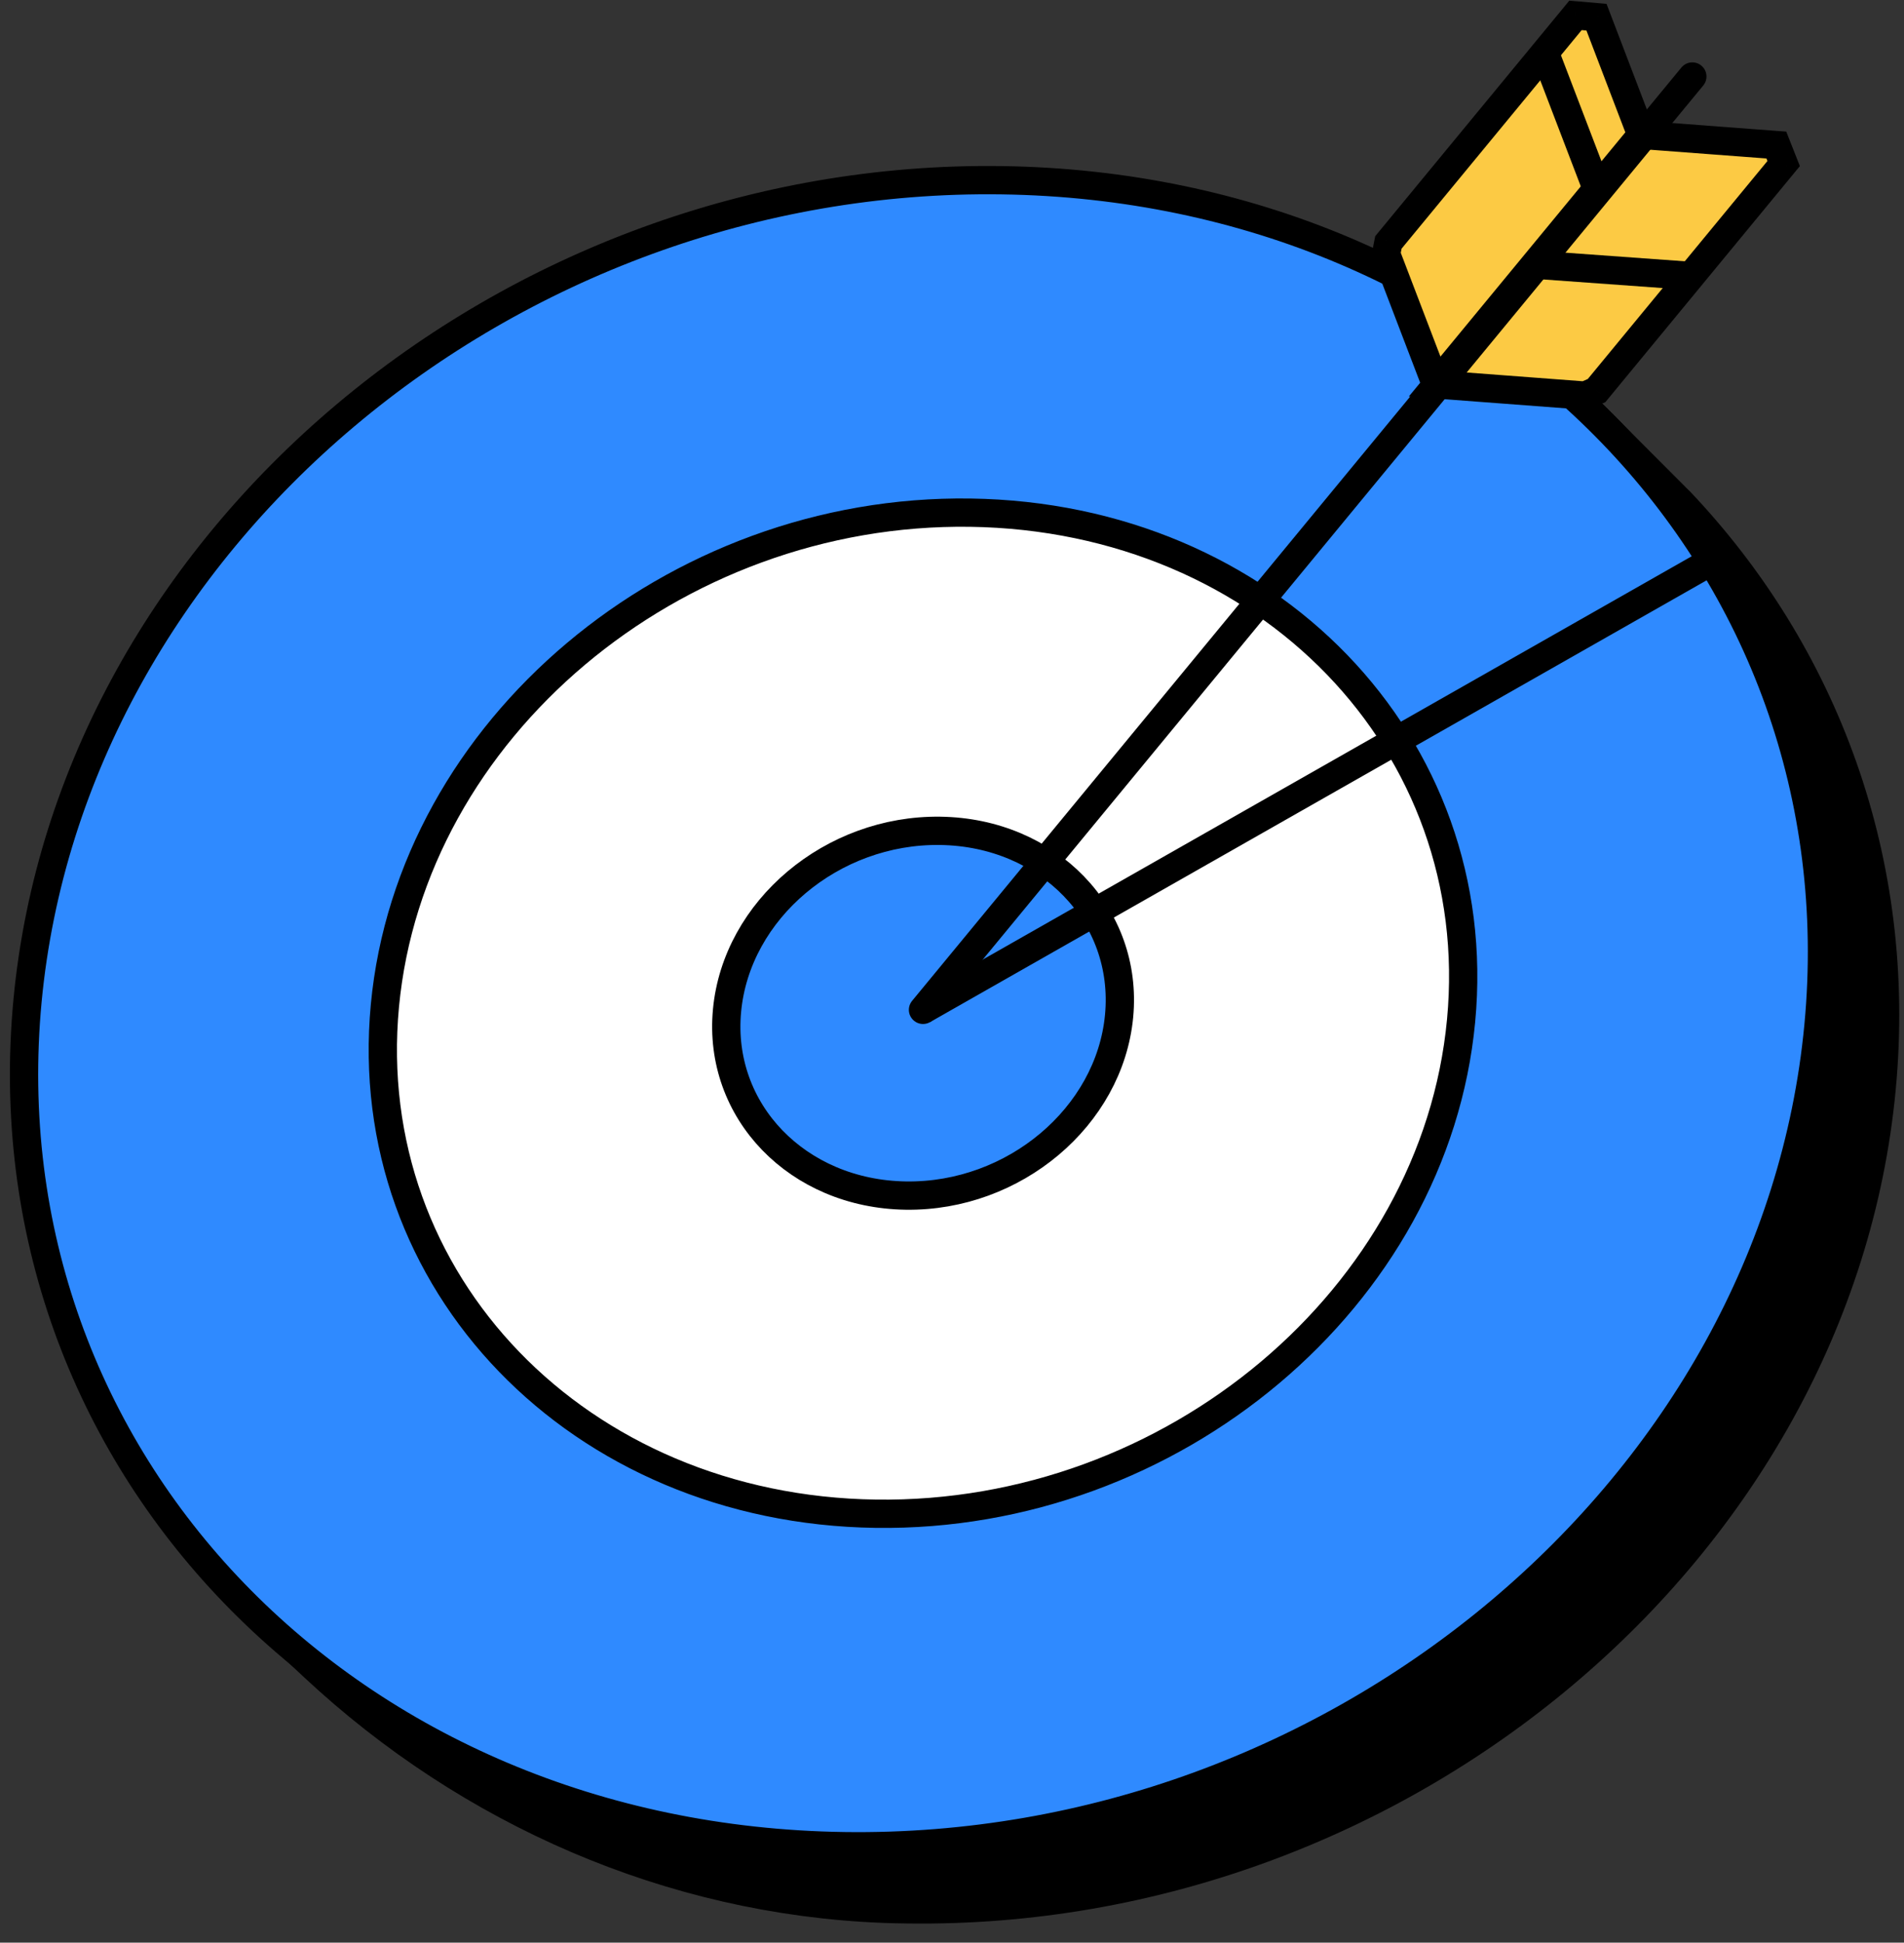
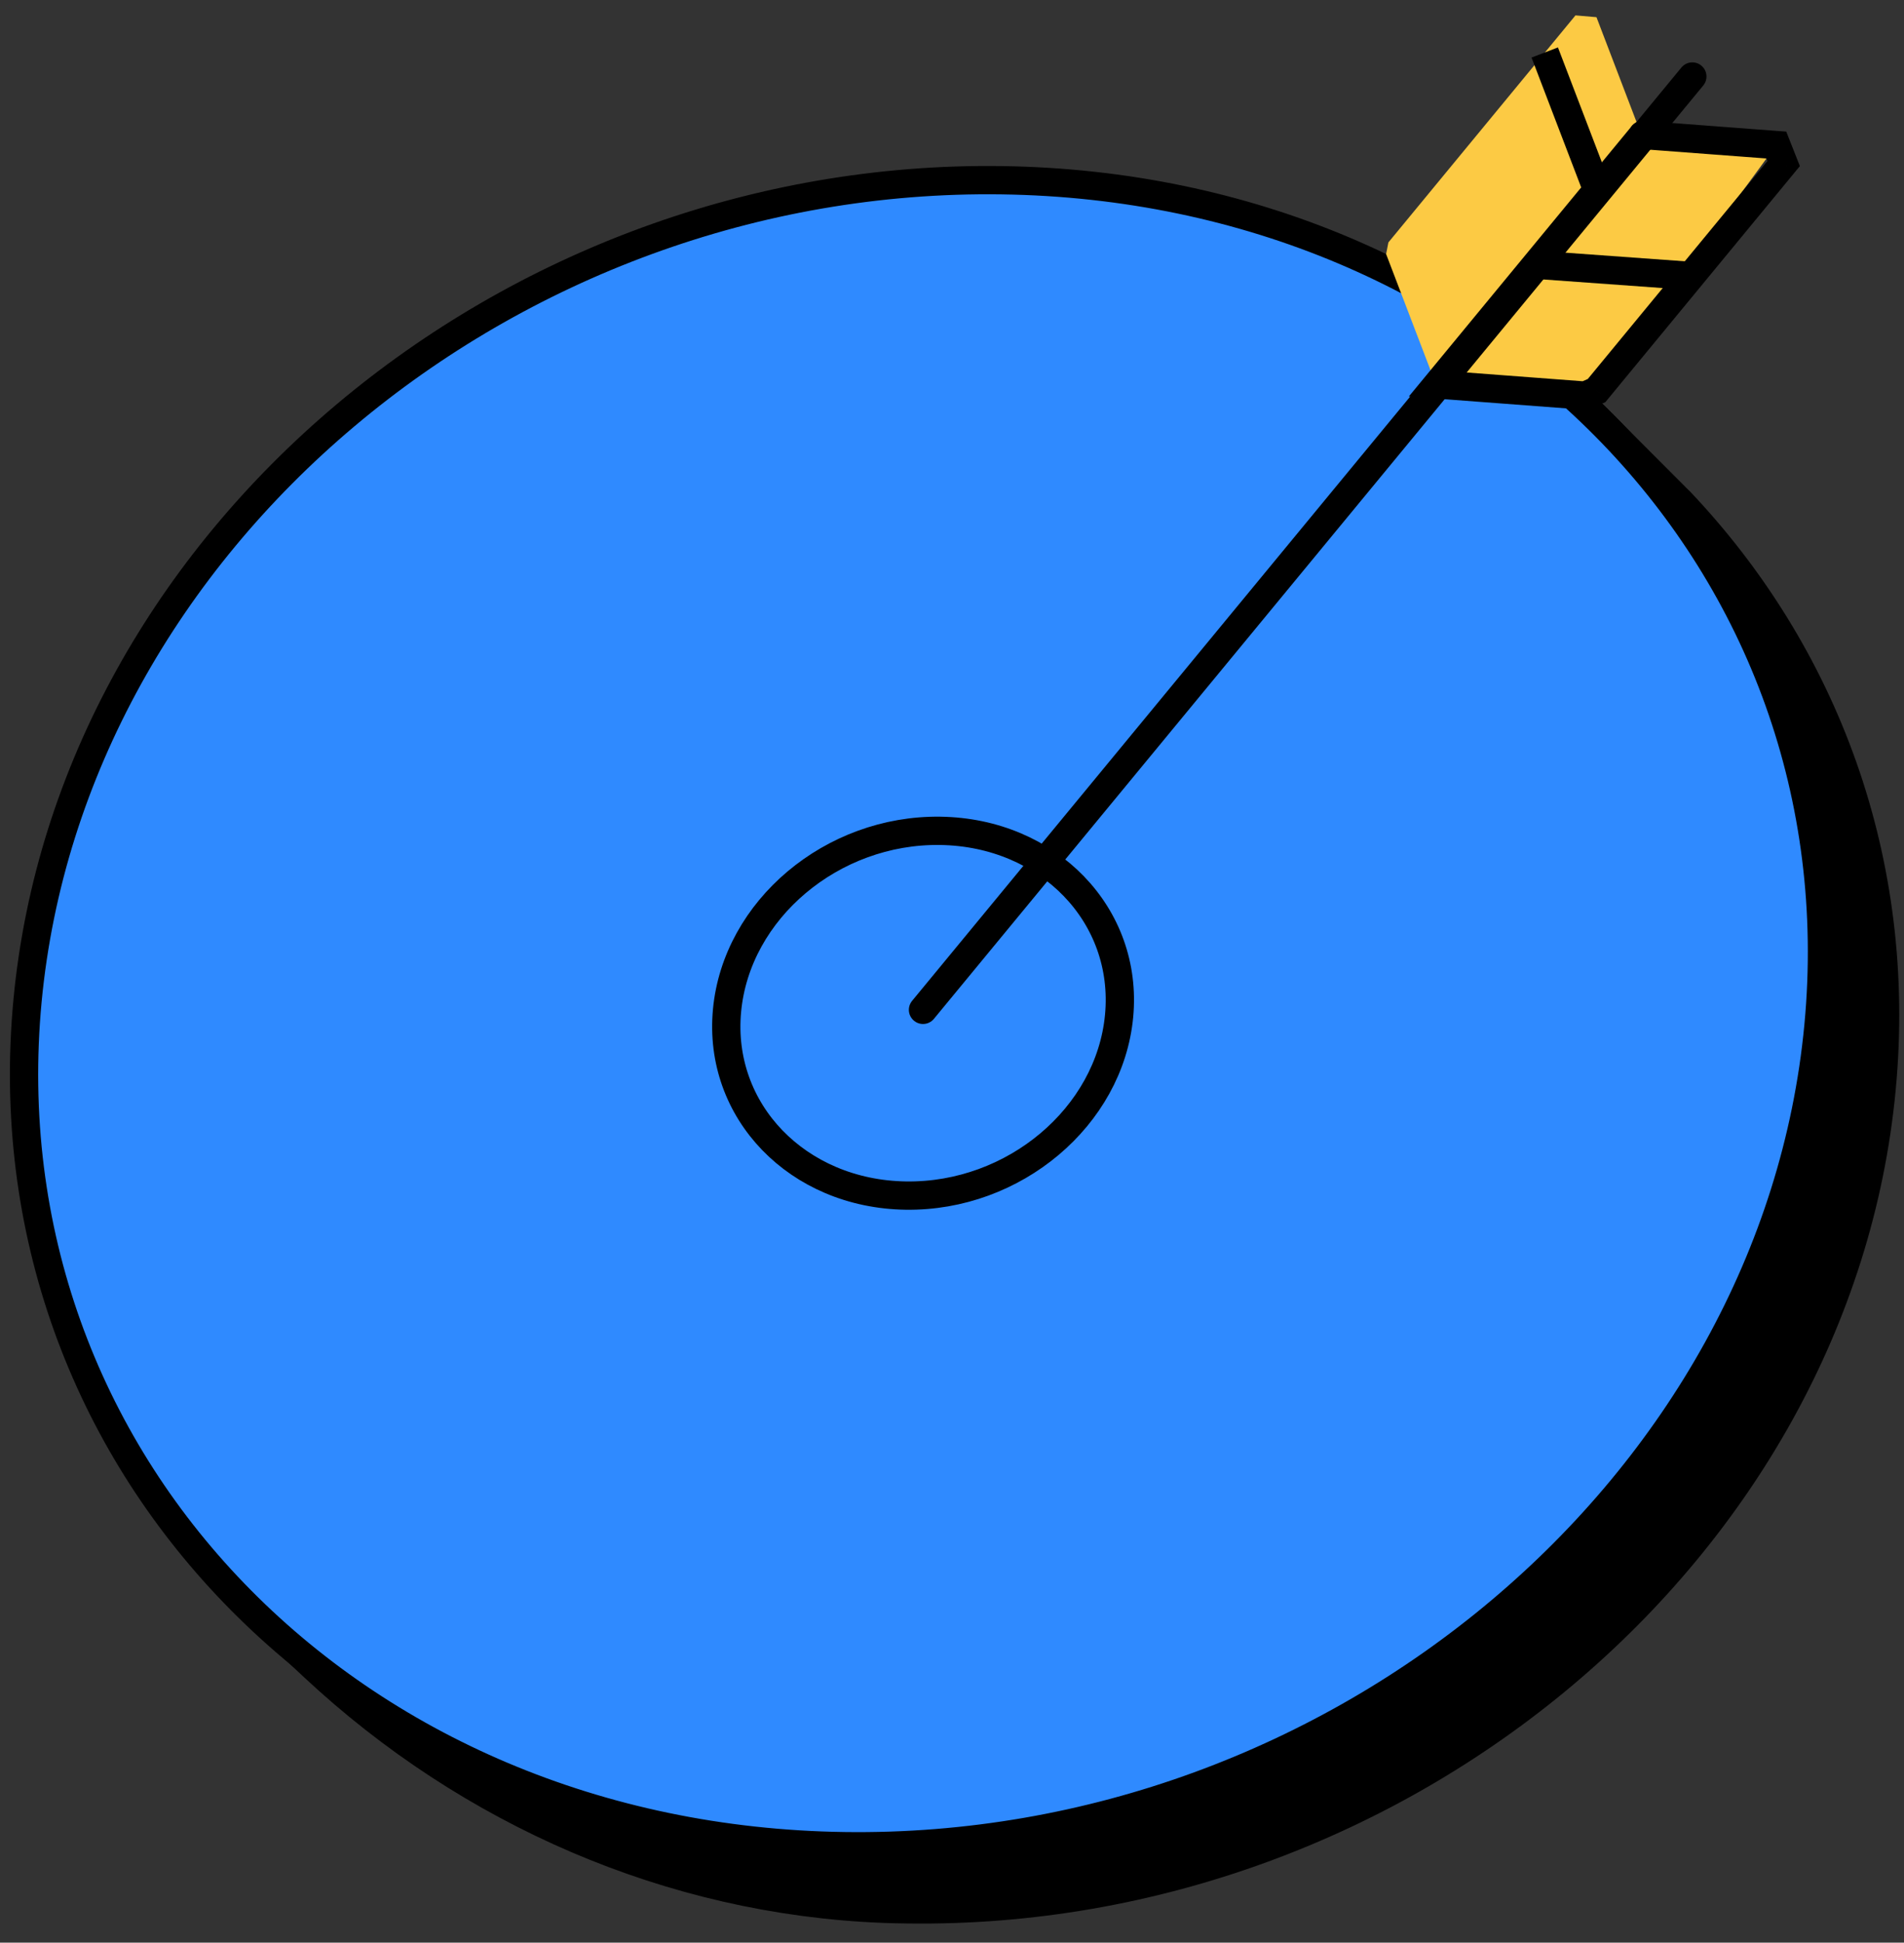
<svg xmlns="http://www.w3.org/2000/svg" width="101" height="103" viewBox="0 0 101 103" fill="none">
  <rect x="0" y="0" width="101" height="103" fill="#333333" stroke="none" />
  <path d="M89.078 26.546C96.774 34.637 100.956 45.656 99.811 57.738C97.506 82.131 74.367 101.604 48.134 101.235C47.694 101.235 47.255 101.216 46.822 101.203C35.568 100.757 24.899 96.085 16.662 88.401L14.765 86.632L84.399 21.867L89.078 26.552V26.546Z" fill="black" stroke="black" stroke-width="1.5" stroke-linecap="round" stroke-linejoin="round" />
  <path d="M96.463 54.389C98.767 29.996 79.371 9.925 53.138 9.556C26.905 9.187 3.772 28.666 1.461 53.053C-0.843 77.446 18.553 97.517 44.786 97.886C71.019 98.256 94.159 78.777 96.463 54.389Z" fill="#2F8AFF" stroke="black" stroke-width="1.5" stroke-linecap="round" stroke-linejoin="round" />
-   <path d="M77.505 54.122C78.893 39.462 67.238 27.405 51.47 27.182C35.702 26.96 21.799 38.666 20.418 53.32C19.037 67.974 30.686 80.037 46.454 80.26C62.221 80.483 76.124 68.776 77.505 54.122Z" fill="white" stroke="black" stroke-width="1.5" stroke-miterlimit="10" />
  <path d="M59.364 53.868C59.867 48.527 55.62 44.135 49.879 44.052C44.137 43.969 39.07 48.234 38.567 53.575C38.064 58.916 42.31 63.308 48.052 63.391C53.794 63.474 58.861 59.209 59.364 53.868Z" fill="#2F8AFF" stroke="black" stroke-width="1.5" stroke-linecap="round" stroke-linejoin="round" />
  <path fill-rule="evenodd" clip-rule="evenodd" d="M87.075 7.156L76.17 20.378L73.528 13.471L73.649 12.853L83.573 0.816L84.687 0.911L87.075 7.156Z" fill="#FCCA44" />
-   <path d="M87.075 7.156L87.653 7.633C87.825 7.425 87.871 7.14 87.775 6.888L87.075 7.156ZM76.17 20.378L75.47 20.645L75.93 21.848L76.749 20.855L76.17 20.378ZM73.528 13.471L72.792 13.326L72.751 13.538L72.828 13.739L73.528 13.471ZM73.649 12.853L73.071 12.376L72.95 12.523L72.913 12.709L73.649 12.853ZM83.573 0.816L83.638 0.068L83.245 0.035L82.995 0.339L83.573 0.816ZM84.687 0.911L85.388 0.643L85.22 0.204L84.751 0.164L84.687 0.911ZM86.496 6.679L75.591 19.9L76.749 20.855L87.653 7.633L86.496 6.679ZM76.871 20.11L74.229 13.203L72.828 13.739L75.47 20.645L76.871 20.11ZM74.264 13.615L74.385 12.997L72.913 12.709L72.792 13.326L74.264 13.615ZM74.228 13.33L84.152 1.293L82.995 0.339L73.071 12.376L74.228 13.33ZM83.509 1.563L84.623 1.658L84.751 0.164L83.638 0.068L83.509 1.563ZM83.987 1.179L86.374 7.424L87.775 6.888L85.388 0.643L83.987 1.179Z" fill="black" />
  <path d="M84.712 10.021L81.943 2.783" stroke="black" stroke-width="1.5" stroke-miterlimit="10" />
-   <path fill-rule="evenodd" clip-rule="evenodd" d="M87.137 7.162L76.232 20.384L84.081 20.976L84.692 20.709L94.617 8.671L94.228 7.691L87.13 7.156L87.137 7.162Z" fill="#FCCA44" />
+   <path fill-rule="evenodd" clip-rule="evenodd" d="M87.137 7.162L76.232 20.384L84.081 20.976L84.692 20.709L94.228 7.691L87.13 7.156L87.137 7.162Z" fill="#FCCA44" />
  <path d="M87.137 7.162L87.716 7.639C87.962 7.341 87.94 6.905 87.667 6.632L87.137 7.162ZM76.232 20.384L75.654 19.907L74.733 21.023L76.176 21.132L76.232 20.384ZM84.081 20.976L84.025 21.724L84.211 21.738L84.382 21.663L84.081 20.976ZM84.692 20.709L84.993 21.396L85.157 21.324L85.271 21.186L84.692 20.709ZM94.617 8.671L95.195 9.148L95.477 8.806L95.314 8.395L94.617 8.671ZM94.228 7.691L94.926 7.414L94.753 6.978L94.285 6.943L94.228 7.691ZM87.13 7.156L87.187 6.408C86.874 6.384 86.58 6.558 86.449 6.843C86.318 7.128 86.379 7.465 86.6 7.686L87.13 7.156ZM86.558 6.685L75.654 19.907L76.811 20.861L87.716 7.639L86.558 6.685ZM76.176 21.132L84.025 21.724L84.138 20.228L76.289 19.636L76.176 21.132ZM84.382 21.663L84.993 21.396L84.392 20.021L83.781 20.289L84.382 21.663ZM85.271 21.186L95.195 9.148L94.038 8.194L84.114 20.231L85.271 21.186ZM95.314 8.395L94.926 7.414L93.531 7.967L93.919 8.947L95.314 8.395ZM94.285 6.943L87.187 6.408L87.074 7.904L94.172 8.438L94.285 6.943ZM86.6 7.686L86.607 7.693L87.667 6.632L87.661 6.625L86.6 7.686Z" fill="black" />
  <path d="M81.478 14.037L89.69 14.629" stroke="black" stroke-width="1.5" stroke-miterlimit="10" />
-   <path d="M90.797 29.754L48.962 53.543" stroke="black" stroke-width="1.5" stroke-linejoin="round" />
  <path d="M89.772 4.056L48.962 53.543" stroke="black" stroke-width="1.5" stroke-linecap="round" stroke-linejoin="round" />
</svg>